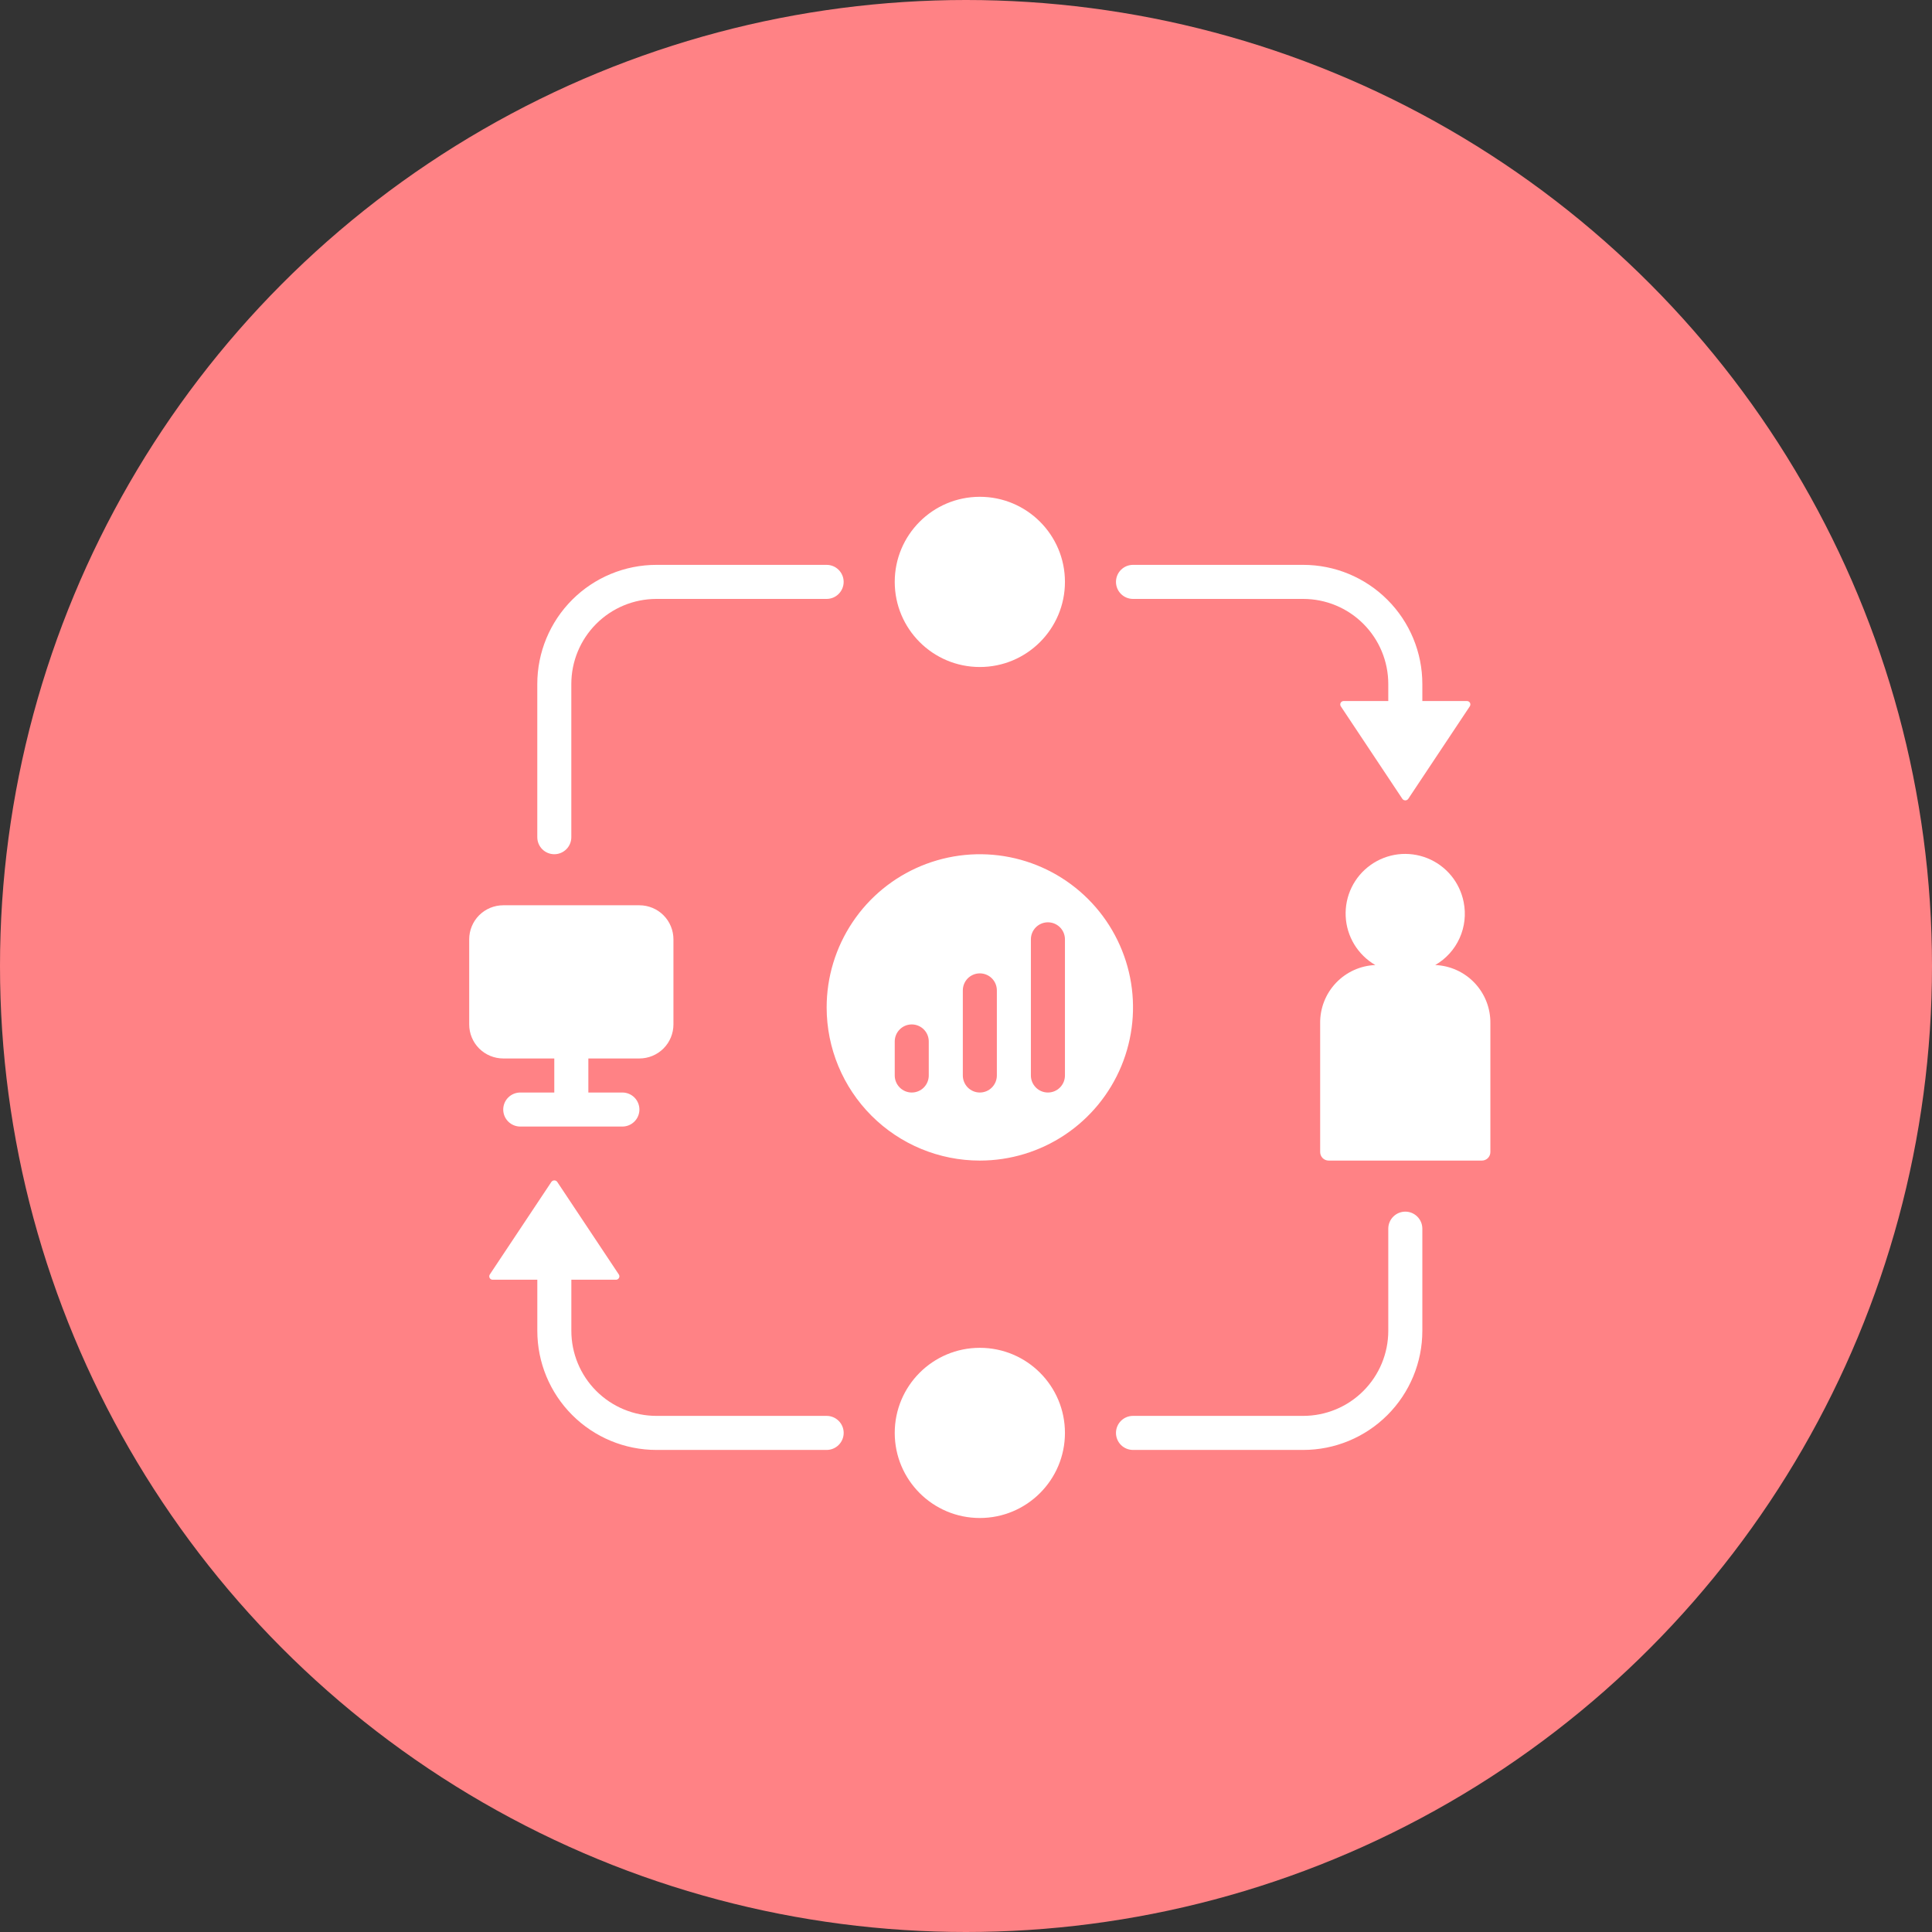
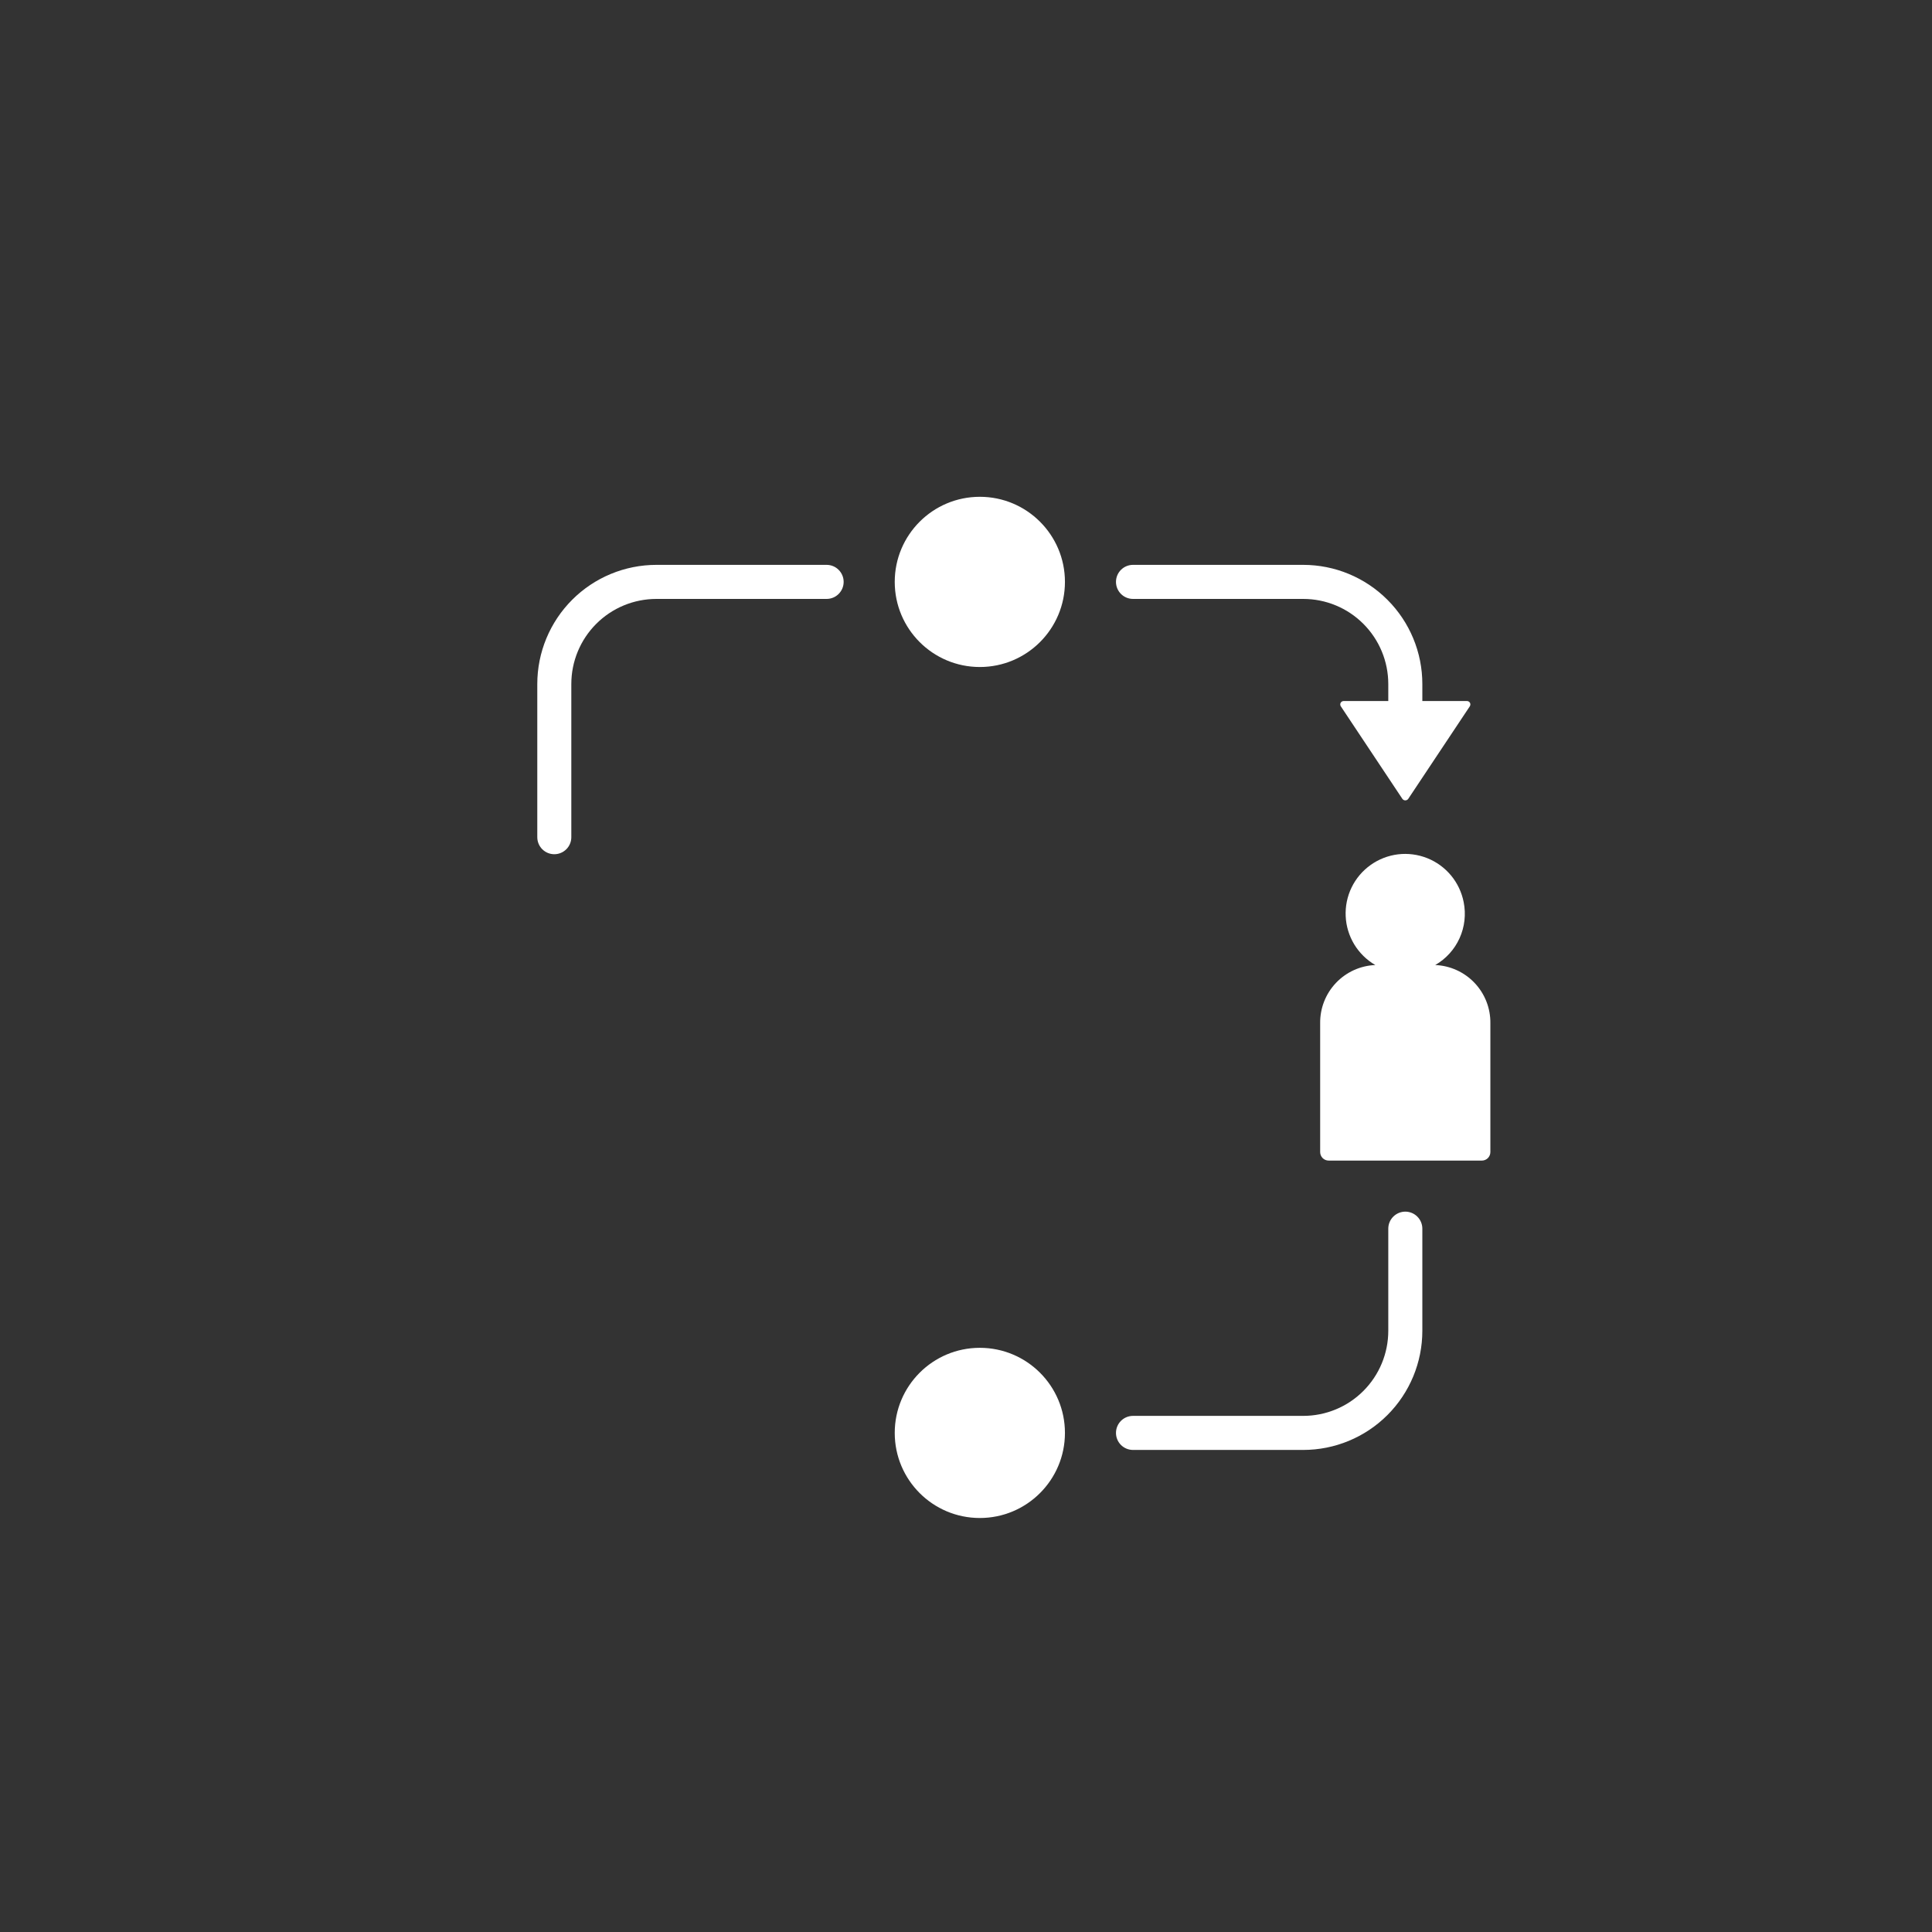
<svg xmlns="http://www.w3.org/2000/svg" width="70" height="70" viewBox="0 0 70 70" fill="none">
  <rect x="0" y="0" width="70" height="70" fill="#333333" stroke="none" />
-   <circle cx="35" cy="35" r="35" fill="#FF8285" />
  <path d="M35.501 24.167C37.204 24.167 38.585 22.786 38.585 21.083C38.585 19.381 37.204 18 35.501 18C33.798 18 32.418 19.381 32.418 21.083C32.418 22.786 33.798 24.167 35.501 24.167Z" fill="white" />
  <path d="M35.501 55C37.204 55 38.585 53.62 38.585 51.917C38.585 50.214 37.204 48.834 35.501 48.834C33.798 48.834 32.418 50.214 32.418 51.917C32.418 53.62 33.798 55 35.501 55Z" fill="white" />
-   <path d="M18.233 38.35H20.083V39.584H18.85C18.686 39.584 18.53 39.649 18.414 39.764C18.298 39.88 18.233 40.037 18.233 40.2C18.233 40.364 18.298 40.521 18.414 40.636C18.53 40.752 18.686 40.817 18.85 40.817H22.55C22.714 40.817 22.87 40.752 22.986 40.636C23.102 40.521 23.167 40.364 23.167 40.2C23.167 40.037 23.102 39.88 22.986 39.764C22.87 39.649 22.714 39.584 22.55 39.584H21.317V38.35H23.167C23.494 38.35 23.808 38.22 24.039 37.989C24.27 37.758 24.4 37.444 24.4 37.117V34.034C24.4 33.706 24.27 33.393 24.039 33.161C23.808 32.93 23.494 32.8 23.167 32.8H18.233C17.906 32.8 17.593 32.93 17.361 33.161C17.13 33.393 17 33.706 17 34.034V37.117C17 37.444 17.13 37.758 17.361 37.989C17.593 38.22 17.906 38.35 18.233 38.35Z" fill="white" />
  <path d="M53.031 32.683C52.961 32.329 52.804 31.997 52.574 31.72C52.343 31.442 52.047 31.226 51.711 31.092C51.376 30.959 51.012 30.911 50.654 30.954C50.295 30.998 49.954 31.13 49.66 31.34C49.366 31.549 49.129 31.829 48.971 32.154C48.813 32.479 48.74 32.838 48.757 33.199C48.773 33.559 48.881 33.91 49.068 34.219C49.256 34.527 49.518 34.784 49.83 34.965C49.288 34.987 48.776 35.22 48.403 35.614C48.03 36.008 47.825 36.531 47.832 37.074V41.742C47.832 41.824 47.865 41.902 47.922 41.96C47.98 42.018 48.059 42.05 48.141 42.05H53.691C53.772 42.05 53.851 42.018 53.909 41.96C53.966 41.902 53.999 41.824 53.999 41.742V37.074C54.006 36.531 53.801 36.008 53.428 35.614C53.055 35.22 52.543 34.987 52.001 34.965C52.39 34.741 52.7 34.4 52.884 33.99C53.069 33.581 53.12 33.123 53.031 32.683Z" fill="white" />
  <path d="M47.217 52.534C48.362 52.534 49.46 52.079 50.269 51.27C51.079 50.46 51.534 49.362 51.534 48.217V44.517C51.534 44.353 51.469 44.197 51.353 44.081C51.237 43.965 51.081 43.9 50.917 43.9C50.754 43.9 50.597 43.965 50.481 44.081C50.365 44.197 50.3 44.353 50.3 44.517V48.217C50.3 49.035 49.975 49.819 49.397 50.397C48.819 50.976 48.035 51.3 47.217 51.3H41.05C40.887 51.3 40.73 51.365 40.614 51.481C40.499 51.597 40.434 51.754 40.434 51.917C40.434 52.081 40.499 52.238 40.614 52.353C40.73 52.469 40.887 52.534 41.05 52.534H47.217Z" fill="white" />
  <path d="M20.084 30.95C20.247 30.95 20.404 30.885 20.52 30.769C20.635 30.654 20.7 30.497 20.7 30.333V24.783C20.7 23.965 21.025 23.181 21.603 22.603C22.181 22.024 22.966 21.7 23.784 21.7H29.95C30.114 21.7 30.271 21.635 30.386 21.519C30.502 21.403 30.567 21.247 30.567 21.083C30.567 20.919 30.502 20.763 30.386 20.647C30.271 20.531 30.114 20.466 29.95 20.466H23.784C22.639 20.466 21.541 20.921 20.731 21.731C19.922 22.54 19.467 23.638 19.467 24.783V30.333C19.467 30.497 19.532 30.654 19.647 30.769C19.763 30.885 19.92 30.95 20.084 30.95Z" fill="white" />
-   <path d="M23.784 52.534H29.951C30.114 52.534 30.271 52.469 30.387 52.353C30.503 52.237 30.568 52.081 30.568 51.917C30.568 51.753 30.503 51.597 30.387 51.481C30.271 51.365 30.114 51.3 29.951 51.3H23.784C22.966 51.3 22.182 50.975 21.604 50.397C21.026 49.819 20.701 49.035 20.701 48.217V46.367H22.323C22.345 46.366 22.366 46.36 22.384 46.348C22.403 46.336 22.418 46.32 22.428 46.3C22.438 46.281 22.443 46.259 22.442 46.237C22.44 46.215 22.433 46.194 22.421 46.176L20.189 42.821C20.177 42.804 20.161 42.791 20.143 42.782C20.125 42.772 20.105 42.768 20.084 42.768C20.064 42.768 20.044 42.772 20.025 42.782C20.007 42.791 19.991 42.804 19.979 42.821L17.747 46.176C17.735 46.194 17.728 46.215 17.727 46.237C17.726 46.259 17.73 46.281 17.74 46.3C17.75 46.32 17.765 46.336 17.784 46.348C17.802 46.36 17.824 46.366 17.846 46.367H19.468V48.217C19.468 49.362 19.922 50.46 20.732 51.269C21.541 52.079 22.639 52.534 23.784 52.534Z" fill="white" />
-   <path d="M35.501 42.05C36.599 42.05 37.672 41.725 38.585 41.115C39.497 40.505 40.209 39.638 40.629 38.624C41.049 37.61 41.159 36.494 40.945 35.417C40.73 34.341 40.202 33.352 39.426 32.576C38.65 31.8 37.661 31.271 36.584 31.057C35.507 30.843 34.392 30.953 33.377 31.373C32.363 31.793 31.496 32.504 30.887 33.417C30.277 34.33 29.951 35.403 29.951 36.5C29.951 37.972 30.536 39.384 31.577 40.425C32.618 41.466 34.029 42.05 35.501 42.05ZM37.351 34.034C37.351 33.87 37.416 33.713 37.532 33.597C37.648 33.482 37.804 33.417 37.968 33.417C38.132 33.417 38.288 33.482 38.404 33.597C38.52 33.713 38.585 33.87 38.585 34.034V38.967C38.585 39.13 38.52 39.287 38.404 39.403C38.288 39.519 38.132 39.584 37.968 39.584C37.804 39.584 37.648 39.519 37.532 39.403C37.416 39.287 37.351 39.13 37.351 38.967V34.034ZM34.885 35.884C34.885 35.72 34.95 35.563 35.065 35.447C35.181 35.332 35.338 35.267 35.501 35.267C35.665 35.267 35.822 35.332 35.937 35.447C36.053 35.563 36.118 35.72 36.118 35.884V38.967C36.118 39.13 36.053 39.287 35.937 39.403C35.822 39.519 35.665 39.584 35.501 39.584C35.338 39.584 35.181 39.519 35.065 39.403C34.95 39.287 34.885 39.13 34.885 38.967V35.884ZM32.418 37.734C32.418 37.57 32.483 37.413 32.599 37.298C32.714 37.182 32.871 37.117 33.035 37.117C33.198 37.117 33.355 37.182 33.471 37.298C33.586 37.413 33.651 37.57 33.651 37.734V38.967C33.651 39.13 33.586 39.287 33.471 39.403C33.355 39.519 33.198 39.584 33.035 39.584C32.871 39.584 32.714 39.519 32.599 39.403C32.483 39.287 32.418 39.13 32.418 38.967V37.734Z" fill="white" />
  <path d="M41.05 21.7H47.217C48.035 21.7 48.819 22.024 49.397 22.603C49.975 23.181 50.3 23.965 50.3 24.783V25.4H48.678C48.657 25.401 48.635 25.407 48.617 25.419C48.598 25.43 48.583 25.447 48.573 25.466C48.563 25.486 48.559 25.508 48.56 25.529C48.561 25.551 48.568 25.573 48.58 25.591L50.812 28.946C50.824 28.962 50.84 28.976 50.858 28.985C50.876 28.994 50.897 28.999 50.917 28.999C50.938 28.999 50.958 28.994 50.976 28.985C50.994 28.976 51.01 28.962 51.022 28.946L53.254 25.591C53.266 25.573 53.273 25.551 53.274 25.529C53.276 25.508 53.271 25.486 53.261 25.466C53.251 25.447 53.236 25.43 53.217 25.419C53.199 25.407 53.178 25.401 53.156 25.4H51.534V24.783C51.534 23.638 51.079 22.54 50.269 21.731C49.46 20.921 48.362 20.466 47.217 20.466H41.05C40.887 20.466 40.73 20.531 40.614 20.647C40.499 20.763 40.434 20.919 40.434 21.083C40.434 21.247 40.499 21.403 40.614 21.519C40.73 21.635 40.887 21.7 41.05 21.7Z" fill="white" />
</svg>